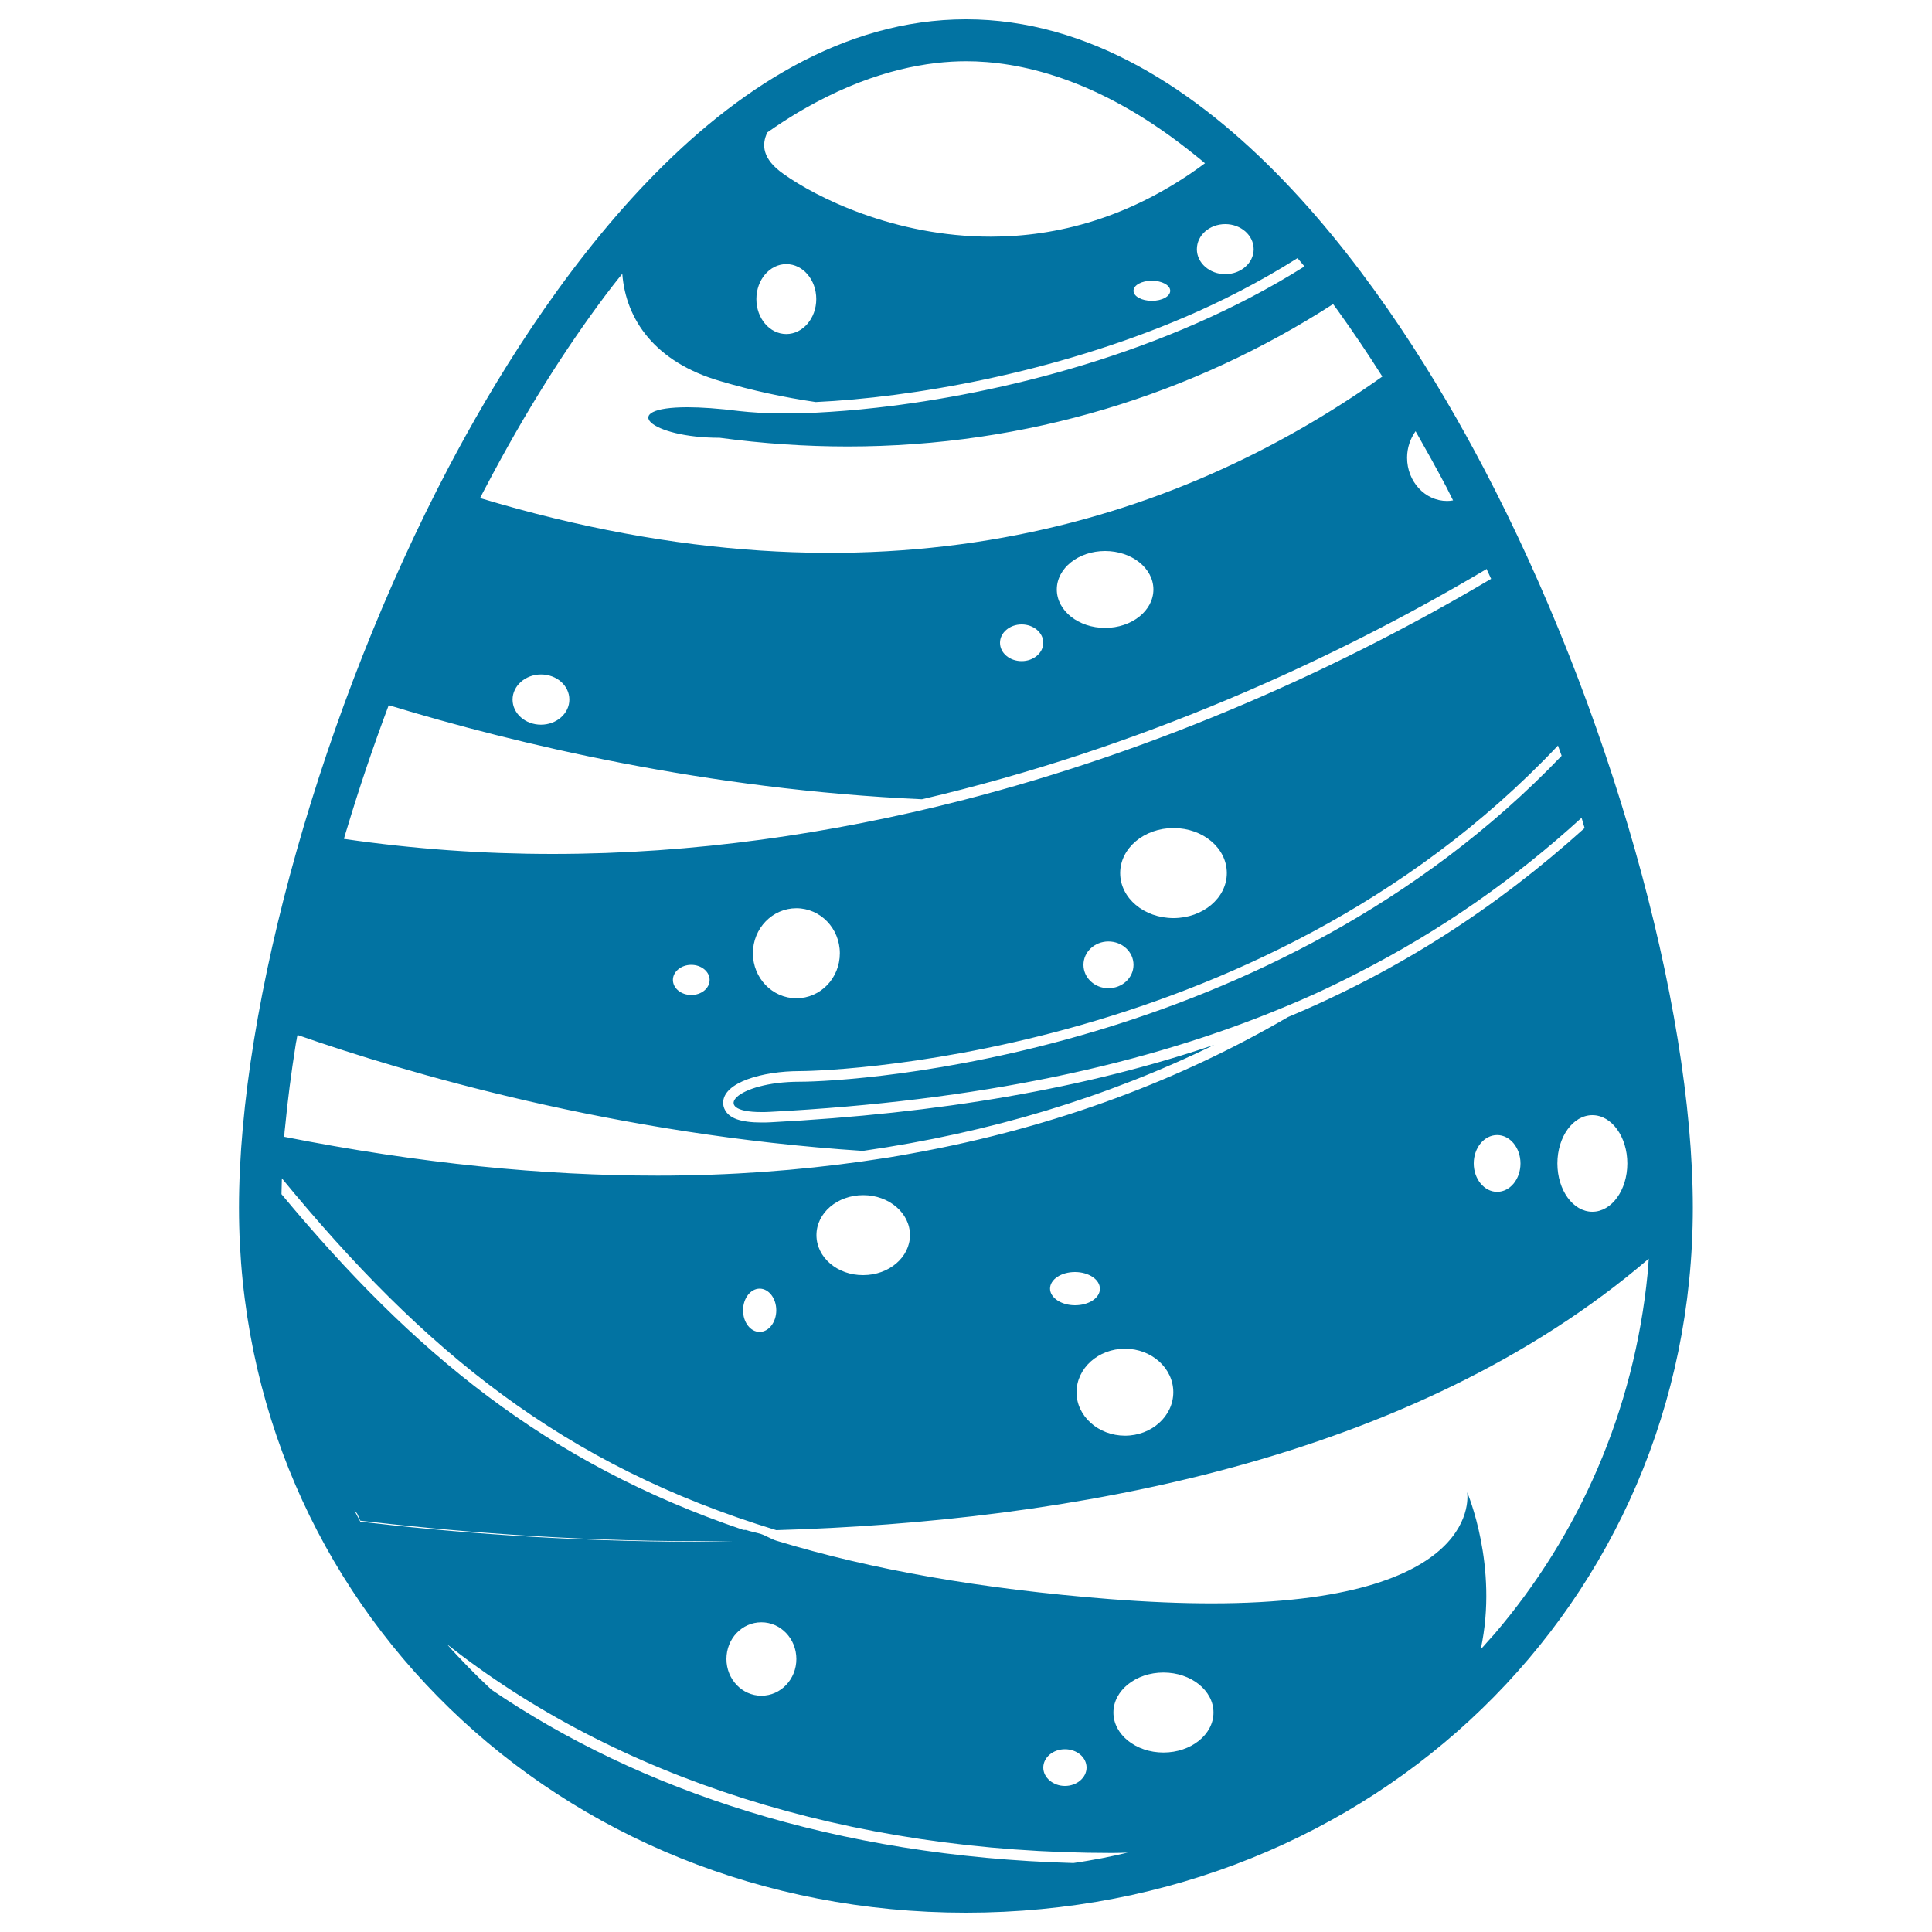
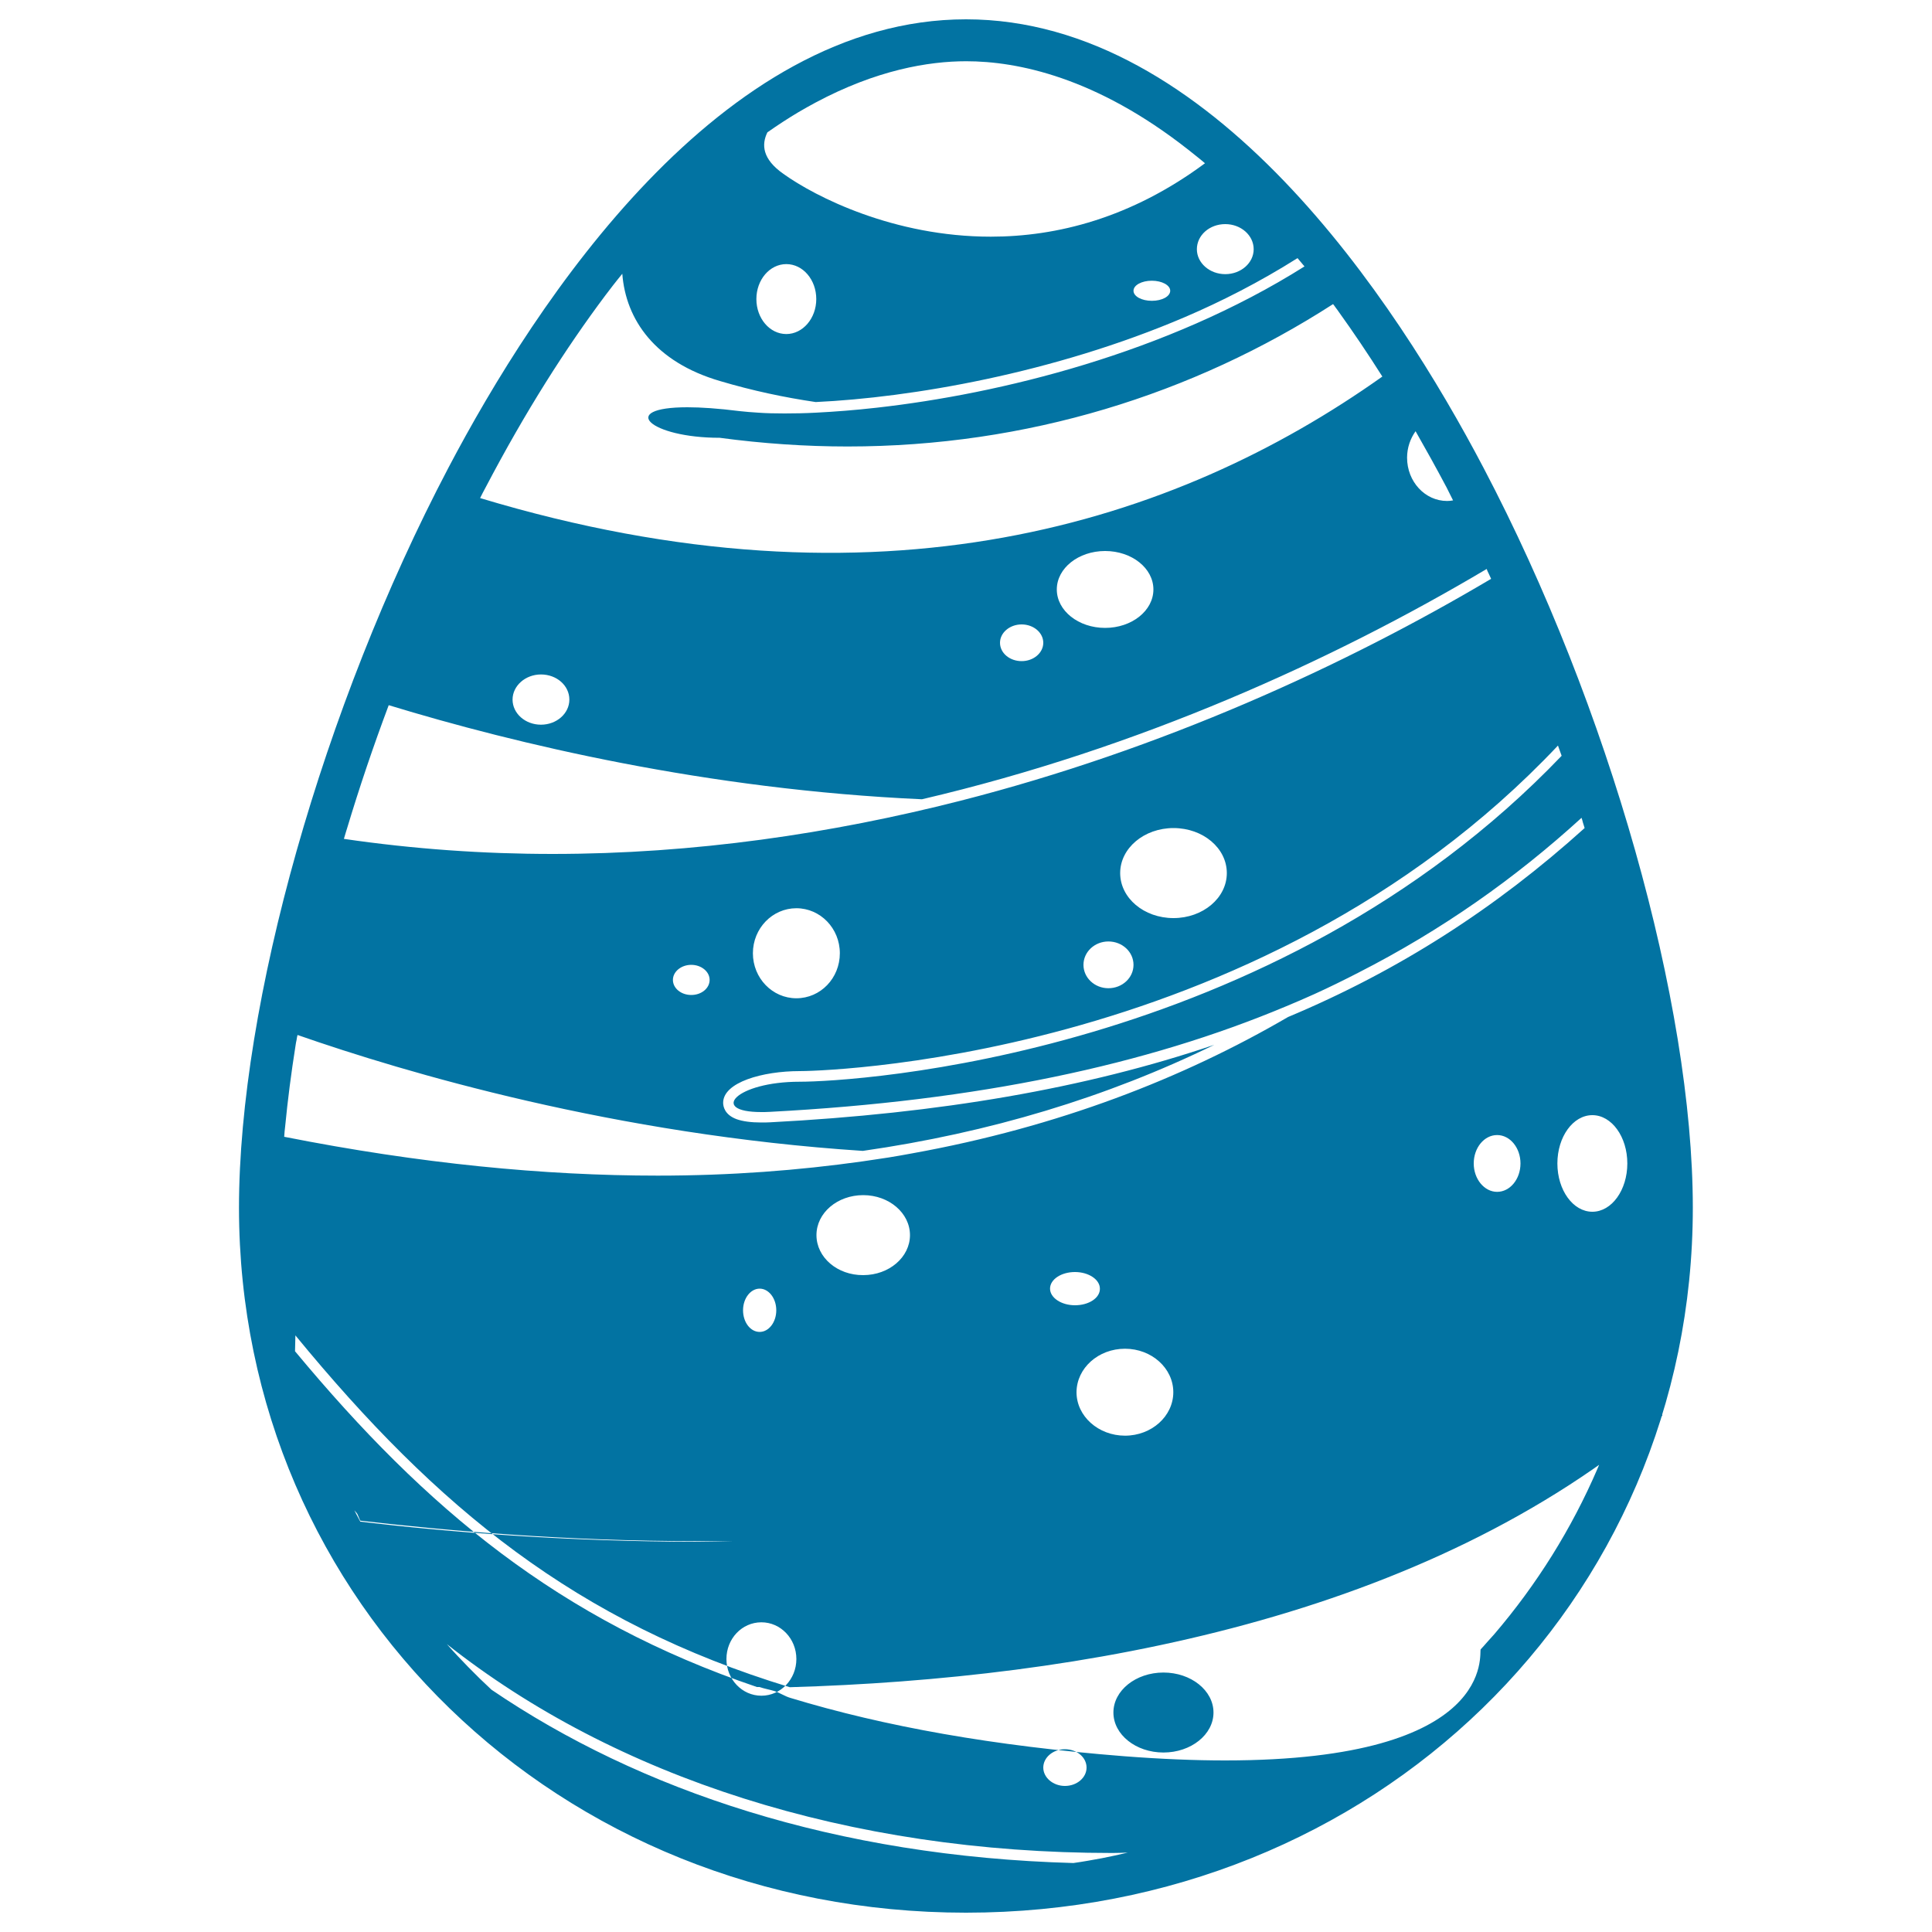
<svg xmlns="http://www.w3.org/2000/svg" viewBox="0 0 1000 1000" style="fill:#0273a2">
  <title>Easter Egg Design SVG icon</title>
  <g>
    <g>
-       <path d="M500,10c-127,0-222.4,145.5-268,232.3c-64.8,123.3-108.3,277.1-108.3,382.9C123.8,829.7,289,990,500,990c211,0,376.2-160.3,376.2-364.9c0-105.8-43.5-259.6-108.3-382.9C722.4,155.5,627,10,500,10z M732.7,223.2c5.3,9.3,10.7,19,16.1,29.2c1.1,2.2,2.2,4.4,3.3,6.6c-1,0.2-2,0.3-3.1,0.3c-11.4,0-20.7-10-20.7-22.4C728.3,231.7,730,227,732.7,223.2z M634.2,116c8.1,0,14.7,5.8,14.7,13c0,7.1-6.6,12.9-14.7,12.9c-8.1,0-14.7-5.8-14.7-12.9C619.5,121.8,626,116,634.2,116z M397.2,68.5c5.4-3.8,10.8-7.3,16-10.4c3-1.8,6-3.4,8.9-5c31.6-16.9,58.5-21.4,78-21.4c26.6,0,67.2,8.3,114.7,45.6c1.4,1.1,2.9,2.3,4.4,3.5c1.5,1.2,3,2.4,4.5,3.7c-38.3,28.4-76.8,38-110.9,38c-50.1,0-90.7-20.6-107.3-32.5C394.5,82.3,394.1,74.8,397.2,68.5z M605.7,150.5c0,2.9-4.2,5.2-9.5,5.2c-5.3,0-9.5-2.3-9.5-5.2c0-2.9,4.2-5.2,9.5-5.2C601.4,145.3,605.7,147.6,605.7,150.5z M407,136.7c8.6,0,15.5,8.1,15.5,18.1c0,10-7,18.1-15.5,18.1c-8.6,0-15.5-8.1-15.5-18.1C391.5,144.8,398.4,136.7,407,136.7z M251.3,252.4c20.8-39.7,41.6-72.2,61.8-99.2c1.4-1.8,2.8-3.7,4.2-5.5c1.6-2.1,3.2-4,4.8-6c1.8,23.8,17,45.7,50.5,55.5c16.8,5,33.3,8.5,49.6,10.9c49-2.3,122.8-14.7,191.4-44.1c18.4-7.9,38.2-17.9,58-30.4c0.5,0.6,1,1.2,1.5,1.8c0.7,0.8,1.4,1.7,2.1,2.5c-71.7,45.2-158.2,66-221.2,73.1c-11.4,1.3-22,2.1-31.7,2.6c-5.7,0.3-11.2,0.4-16.2,0.4c-5,0-9.5-0.1-13.6-0.4c-3.5-0.2-6.8-0.5-9.6-0.8c-11.1-1.4-20.1-2-27.1-2c-36.3,0-19.5,15.8,16.7,15.8c22.4,3,44.5,4.5,66.2,4.5c92.8,0,178.8-27,251.3-73.7c0.5,0.6,0.9,1.2,1.4,1.9c0.5,0.7,1.1,1.4,1.6,2.2c7.4,10.3,14.9,21.4,22.5,33.4C608.3,271,455,320.1,248.5,257.8C249.4,256,250.3,254.2,251.3,252.4z M597,305.1c0,11-11.2,19.9-25,19.9s-25-8.9-25-19.9c0-11,11.2-19.9,25-19.9C585.8,285.2,597,294.1,597,305.1z M540,332.7c0,5.2-5,9.5-11.2,9.5c-6.2,0-11.2-4.2-11.2-9.5c0-5.2,5-9.5,11.2-9.5C535,323.2,540,327.5,540,332.7z M294.7,362.1c0,7.2-6.6,13-14.7,13c-8.1,0-14.7-5.8-14.7-13c0-7.1,6.6-13,14.7-13C288.2,349.1,294.7,354.9,294.7,362.1z M185,784.8c-0.5-1-1-1.9-1.5-2.9c0,0,0.1,0,0.1,0c0.5,0.8,0.9,0.9,1.4,1.8c44,5.2,106.2,9.6,176.6,9.6c-70.4,0-132.6-4.4-176.6-9.6c0.5,1,1,2.5,1.5,3.4c44,5.1,105.6,10.6,175.1,10.6c6,0,12.1,0,18.2,0c-6.1,0.1-12.3,0.3-18.2,0.3c-69.5,0-131.1-5.2-175.1-10.4C186,786.7,185.5,785.7,185,784.8z M394.1,839.7c10,0,18.1,8.5,18.1,19s-8.1,19-18.1,19c-10,0-18.1-8.5-18.1-19S384,839.7,394.1,839.7z M570.4,961.8c-4.9,0.9-9.8,1.8-14.8,2.5c-123-3.4-224.6-37.6-301.2-89.7c-4.1-3.8-8.1-7.7-12-11.7c-3.8-3.9-7.5-7.8-11.1-11.9c87,68.8,207.7,108.1,344.4,108.1c2.6,0,5.3-0.1,8-0.2C579.2,960,574.8,960.9,570.4,961.8z M540,914.9c0-5.2,5-9.5,11.2-9.5c6.2,0,11.2,4.2,11.2,9.5c0,5.2-5,9.5-11.2,9.5C545.1,924.4,540,920.1,540,914.9z M602.2,907.1c-14.3,0-25.9-9.3-25.9-20.7s11.6-20.7,25.9-20.7c14.3,0,25.9,9.3,25.9,20.7S616.5,907.1,602.2,907.1z M853.1,655.4c-0.1,1.3-0.2,2.6-0.3,3.8c-7,71.2-35.5,135.4-79.4,186.7c-1.2,1.3-2.4,2.7-3.6,4c-1.1,1.3-2.3,2.6-3.4,3.8c9.4-43.1-7-81.3-7-81.3s9.8,57.5-132.3,57.5c-15.6,0-33-0.7-52.5-2.2c-67.2-5.3-123.6-15.3-172.6-30.2c-2.7-0.8-5.4-2.6-8.1-3.5c-2.6-0.8-5.2-1.2-7.8-2.1c-0.4,0-0.9,0-1.3,0c-102.3-34.7-171.2-92.1-239.1-173.8c0-1.4,0.1-2.7,0.1-4.1c0-1.4,0.1-2.7,0.1-4.1c73.4,89.4,145.5,148.5,255.9,182.1c150.6-4.4,329.2-35.6,451.6-140.5C853.3,652.8,853.2,654.1,853.1,655.4z M384.6,678.2c0-6.2,3.9-11.2,8.6-11.2s8.6,5,8.6,11.2c0,6.2-3.9,11.2-8.6,11.2C388.4,689.4,384.6,684.4,384.6,678.2z M422.6,639.3c0-11.5,10.8-20.7,24.2-20.7c13.4,0,24.2,9.3,24.2,20.7c0,11.4-10.8,20.7-24.2,20.7C433.4,660.1,422.6,650.8,422.6,639.3z M556.4,675.6c-7.1,0-12.9-3.9-12.9-8.6c0-4.8,5.8-8.6,12.9-8.6c7.1,0,12.9,3.9,12.9,8.6C569.4,671.8,563.6,675.6,556.4,675.6z M582.3,698.1c13.8,0,25,10.1,25,22.5c0,12.4-11.2,22.5-25,22.5c-13.8,0-25.1-10.1-25.1-22.5C557.3,708.1,568.5,698.1,582.3,698.1z M762.8,602.2c0-8.1,5.4-14.7,12.1-14.7c6.7,0,12.1,6.6,12.1,14.7s-5.4,14.7-12.1,14.7C768.3,616.9,762.8,610.3,762.8,602.2z M842.3,602.2c0,13.8-8.1,25-18.1,25c-10,0-18.1-11.2-18.1-25s8.1-25,18.1-25S842.3,588.4,842.3,602.2z M806.4,385.9c0.3,0.9,0.7,1.9,1,2.8c0.3,0.8,0.6,1.7,0.9,2.5C658.6,547.6,441.5,559.9,413.9,559.9c-32.9,0-47,15.7-19.9,15.7c1.4,0,2.8,0,4.4-0.1c108.2-5.7,194.9-24.3,267.2-54.6c5-2.1,10-4.2,14.8-6.4c7.7-3.5,15.2-7.2,22.6-11c43.3-22.1,81.3-48.9,115.6-80.2c0.3,0.8,0.5,1.6,0.7,2.4c0.3,1,0.6,1.9,0.9,2.9c-46.1,41.6-96.4,73.9-153.5,97.8c-54.4,31.7-118.8,56.9-194.7,70.6c-4,0.7-8,1.5-12,2.1c-4.4,0.7-8.9,1.3-13.4,2c-33.3,4.7-68.5,7.4-106.2,7.4c-58.8,0-123-6.2-193.3-20.1c0.1-0.9,0.1-1.8,0.2-2.7c0.1-0.9,0.2-1.8,0.3-2.7c1.3-13.5,3.1-27.5,5.4-42c0.1-0.9,0.3-1.8,0.5-2.7c0.1-0.9,0.3-1.8,0.5-2.6c55.9,19.5,164.3,51.6,292.6,60c65.5-9.4,126.2-27.7,181.9-54.9c-66.7,22.6-142.1,35.5-229.8,40.1c-1.7,0.1-3.2,0.1-4.7,0.1c-5.3,0-9.6-0.6-12.7-1.7c-6.3-2.3-7-6.7-7-8.5c0-10.6,20.4-16.4,39.6-16.4C416.8,554.5,649.6,552.1,806.4,385.9z M348.3,507.2c0-4.3,4.3-7.8,9.5-7.8c5.2,0,9.5,3.5,9.5,7.8c0,4.3-4.2,7.8-9.5,7.8C352.5,515,348.3,511.5,348.3,507.2z M389.7,493.4c0-12.9,10.1-23.3,22.5-23.3c12.4,0,22.5,10.4,22.5,23.3c0,12.9-10,23.3-22.5,23.3C399.8,516.7,389.7,506.3,389.7,493.4z M586.7,499.4c0,6.7-5.8,12.1-13,12.1c-7.1,0-12.9-5.4-12.9-12.1s5.8-12.1,12.9-12.1C580.9,487.3,586.7,492.7,586.7,499.4z M579.8,451.9c0-12.9,12.4-23.3,27.6-23.3c15.3,0,27.6,10.4,27.6,23.3c0,12.9-12.4,23.3-27.6,23.3C592.1,475.2,579.8,464.8,579.8,451.9z M770.6,297c0.4,0.9,0.8,1.7,1.2,2.6c-76.1,45.1-170.3,88.2-274.8,114.9C430.2,431.5,359.3,442,286,442c-35.6,0-71.7-2.5-108-7.8c0.3-0.9,0.5-1.8,0.8-2.7c0.3-0.9,0.5-1.8,0.8-2.6c6.4-21.3,13.6-42.6,21.6-63.9c65.9,20.1,164.8,43.7,276,48.7c112.5-26.3,212.8-72,292.3-119.2C769.8,295.4,770.2,296.2,770.6,297z" />
+       <path d="M500,10c-127,0-222.4,145.5-268,232.3c-64.8,123.3-108.3,277.1-108.3,382.9C123.8,829.7,289,990,500,990c211,0,376.2-160.3,376.2-364.9c0-105.8-43.5-259.6-108.3-382.9C722.4,155.5,627,10,500,10z M732.7,223.2c5.3,9.3,10.7,19,16.1,29.2c1.1,2.2,2.2,4.4,3.3,6.6c-1,0.2-2,0.3-3.1,0.3c-11.4,0-20.7-10-20.7-22.4C728.3,231.7,730,227,732.7,223.2z M634.2,116c8.1,0,14.7,5.8,14.7,13c0,7.1-6.6,12.9-14.7,12.9c-8.1,0-14.7-5.8-14.7-12.9C619.5,121.8,626,116,634.2,116z M397.2,68.5c5.4-3.8,10.8-7.3,16-10.4c3-1.8,6-3.4,8.9-5c31.6-16.9,58.5-21.4,78-21.4c26.6,0,67.2,8.3,114.7,45.6c1.4,1.1,2.9,2.3,4.4,3.5c1.5,1.2,3,2.4,4.5,3.7c-38.3,28.4-76.8,38-110.9,38c-50.1,0-90.7-20.6-107.3-32.5C394.5,82.3,394.1,74.8,397.2,68.5z M605.7,150.5c0,2.9-4.2,5.2-9.5,5.2c-5.3,0-9.5-2.3-9.5-5.2c0-2.9,4.2-5.2,9.5-5.2C601.4,145.3,605.7,147.6,605.7,150.5z M407,136.7c8.6,0,15.5,8.1,15.5,18.1c0,10-7,18.1-15.5,18.1c-8.6,0-15.5-8.1-15.5-18.1C391.5,144.8,398.4,136.7,407,136.7z M251.3,252.4c20.8-39.7,41.6-72.2,61.8-99.2c1.4-1.8,2.8-3.7,4.2-5.5c1.6-2.1,3.2-4,4.8-6c1.8,23.8,17,45.7,50.5,55.5c16.8,5,33.3,8.5,49.6,10.9c49-2.3,122.8-14.7,191.4-44.1c18.4-7.9,38.2-17.9,58-30.4c0.5,0.6,1,1.2,1.5,1.8c0.7,0.8,1.4,1.7,2.1,2.5c-71.7,45.2-158.2,66-221.2,73.1c-11.4,1.3-22,2.1-31.7,2.6c-5.7,0.3-11.2,0.4-16.2,0.4c-5,0-9.5-0.1-13.6-0.4c-3.5-0.2-6.8-0.5-9.6-0.8c-11.1-1.4-20.1-2-27.1-2c-36.3,0-19.5,15.8,16.7,15.8c22.4,3,44.5,4.5,66.2,4.5c92.8,0,178.8-27,251.3-73.7c0.5,0.6,0.9,1.2,1.4,1.9c0.5,0.7,1.1,1.4,1.6,2.2c7.4,10.3,14.9,21.4,22.5,33.4C608.3,271,455,320.1,248.5,257.8C249.4,256,250.3,254.2,251.3,252.4z M597,305.1c0,11-11.2,19.9-25,19.9s-25-8.9-25-19.9c0-11,11.2-19.9,25-19.9C585.8,285.2,597,294.1,597,305.1z M540,332.7c0,5.2-5,9.5-11.2,9.5c-6.2,0-11.2-4.2-11.2-9.5c0-5.2,5-9.5,11.2-9.5C535,323.2,540,327.5,540,332.7z M294.7,362.1c0,7.2-6.6,13-14.7,13c-8.1,0-14.7-5.8-14.7-13c0-7.1,6.6-13,14.7-13C288.2,349.1,294.7,354.9,294.7,362.1z M185,784.8c-0.5-1-1-1.9-1.5-2.9c0,0,0.1,0,0.1,0c0.5,0.8,0.9,0.9,1.4,1.8c44,5.2,106.2,9.6,176.6,9.6c-70.4,0-132.6-4.4-176.6-9.6c0.5,1,1,2.5,1.5,3.4c44,5.1,105.6,10.6,175.1,10.6c6,0,12.1,0,18.2,0c-6.1,0.1-12.3,0.3-18.2,0.3c-69.5,0-131.1-5.2-175.1-10.4C186,786.7,185.5,785.7,185,784.8z M394.1,839.7c10,0,18.1,8.5,18.1,19s-8.1,19-18.1,19c-10,0-18.1-8.5-18.1-19S384,839.7,394.1,839.7z M570.4,961.8c-4.9,0.9-9.8,1.8-14.8,2.5c-123-3.4-224.6-37.6-301.2-89.7c-4.1-3.8-8.1-7.7-12-11.7c-3.8-3.9-7.5-7.8-11.1-11.9c87,68.8,207.7,108.1,344.4,108.1c2.6,0,5.3-0.1,8-0.2C579.2,960,574.8,960.9,570.4,961.8z M540,914.9c0-5.2,5-9.5,11.2-9.5c6.2,0,11.2,4.2,11.2,9.5c0,5.2-5,9.5-11.2,9.5C545.1,924.4,540,920.1,540,914.9z M602.2,907.1c-14.3,0-25.9-9.3-25.9-20.7s11.6-20.7,25.9-20.7c14.3,0,25.9,9.3,25.9,20.7S616.5,907.1,602.2,907.1z M853.1,655.4c-0.1,1.3-0.2,2.6-0.3,3.8c-7,71.2-35.5,135.4-79.4,186.7c-1.2,1.3-2.4,2.7-3.6,4c-1.1,1.3-2.3,2.6-3.4,3.8s9.8,57.5-132.3,57.5c-15.6,0-33-0.7-52.5-2.2c-67.2-5.3-123.6-15.3-172.6-30.2c-2.7-0.8-5.4-2.6-8.1-3.5c-2.6-0.8-5.2-1.2-7.8-2.1c-0.4,0-0.9,0-1.3,0c-102.3-34.7-171.2-92.1-239.1-173.8c0-1.4,0.1-2.7,0.1-4.1c0-1.4,0.1-2.7,0.1-4.1c73.4,89.4,145.5,148.5,255.9,182.1c150.6-4.4,329.2-35.6,451.6-140.5C853.3,652.8,853.2,654.1,853.1,655.4z M384.6,678.2c0-6.2,3.9-11.2,8.6-11.2s8.6,5,8.6,11.2c0,6.2-3.9,11.2-8.6,11.2C388.4,689.4,384.6,684.4,384.6,678.2z M422.6,639.3c0-11.5,10.8-20.7,24.2-20.7c13.4,0,24.2,9.3,24.2,20.7c0,11.4-10.8,20.7-24.2,20.7C433.4,660.1,422.6,650.8,422.6,639.3z M556.4,675.6c-7.1,0-12.9-3.9-12.9-8.6c0-4.8,5.8-8.6,12.9-8.6c7.1,0,12.9,3.9,12.9,8.6C569.4,671.8,563.6,675.6,556.4,675.6z M582.3,698.1c13.8,0,25,10.1,25,22.5c0,12.4-11.2,22.5-25,22.5c-13.8,0-25.1-10.1-25.1-22.5C557.3,708.1,568.5,698.1,582.3,698.1z M762.8,602.2c0-8.1,5.4-14.7,12.1-14.7c6.7,0,12.1,6.6,12.1,14.7s-5.4,14.7-12.1,14.7C768.3,616.9,762.8,610.3,762.8,602.2z M842.3,602.2c0,13.8-8.1,25-18.1,25c-10,0-18.1-11.2-18.1-25s8.1-25,18.1-25S842.3,588.4,842.3,602.2z M806.4,385.9c0.3,0.9,0.7,1.9,1,2.8c0.3,0.8,0.6,1.7,0.9,2.5C658.6,547.6,441.5,559.9,413.9,559.9c-32.9,0-47,15.7-19.9,15.7c1.4,0,2.8,0,4.4-0.1c108.2-5.7,194.9-24.3,267.2-54.6c5-2.1,10-4.2,14.8-6.4c7.7-3.5,15.2-7.2,22.6-11c43.3-22.1,81.3-48.9,115.6-80.2c0.3,0.8,0.5,1.6,0.7,2.4c0.3,1,0.6,1.9,0.9,2.9c-46.1,41.6-96.4,73.9-153.5,97.8c-54.4,31.7-118.8,56.9-194.7,70.6c-4,0.7-8,1.5-12,2.1c-4.4,0.7-8.9,1.3-13.4,2c-33.3,4.7-68.5,7.4-106.2,7.4c-58.8,0-123-6.2-193.3-20.1c0.1-0.9,0.1-1.8,0.2-2.7c0.1-0.9,0.2-1.8,0.3-2.7c1.3-13.5,3.1-27.5,5.4-42c0.1-0.9,0.3-1.8,0.5-2.7c0.1-0.9,0.3-1.8,0.5-2.6c55.9,19.5,164.3,51.6,292.6,60c65.5-9.4,126.2-27.7,181.9-54.9c-66.7,22.6-142.1,35.5-229.8,40.1c-1.7,0.1-3.2,0.1-4.7,0.1c-5.3,0-9.6-0.6-12.7-1.7c-6.3-2.3-7-6.7-7-8.5c0-10.6,20.4-16.4,39.6-16.4C416.8,554.5,649.6,552.1,806.4,385.9z M348.3,507.2c0-4.3,4.3-7.8,9.5-7.8c5.2,0,9.5,3.5,9.5,7.8c0,4.3-4.2,7.8-9.5,7.8C352.5,515,348.3,511.5,348.3,507.2z M389.7,493.4c0-12.9,10.1-23.3,22.5-23.3c12.4,0,22.5,10.4,22.5,23.3c0,12.9-10,23.3-22.5,23.3C399.8,516.7,389.7,506.3,389.7,493.4z M586.7,499.4c0,6.7-5.8,12.1-13,12.1c-7.1,0-12.9-5.4-12.9-12.1s5.8-12.1,12.9-12.1C580.9,487.3,586.7,492.7,586.7,499.4z M579.8,451.9c0-12.9,12.4-23.3,27.6-23.3c15.3,0,27.6,10.4,27.6,23.3c0,12.9-12.4,23.3-27.6,23.3C592.1,475.2,579.8,464.8,579.8,451.9z M770.6,297c0.4,0.9,0.8,1.7,1.2,2.6c-76.1,45.1-170.3,88.2-274.8,114.9C430.2,431.5,359.3,442,286,442c-35.6,0-71.7-2.5-108-7.8c0.3-0.9,0.5-1.8,0.8-2.7c0.3-0.9,0.5-1.8,0.8-2.6c6.4-21.3,13.6-42.6,21.6-63.9c65.9,20.1,164.8,43.7,276,48.7c112.5-26.3,212.8-72,292.3-119.2C769.8,295.4,770.2,296.2,770.6,297z" />
    </g>
  </g>
</svg>